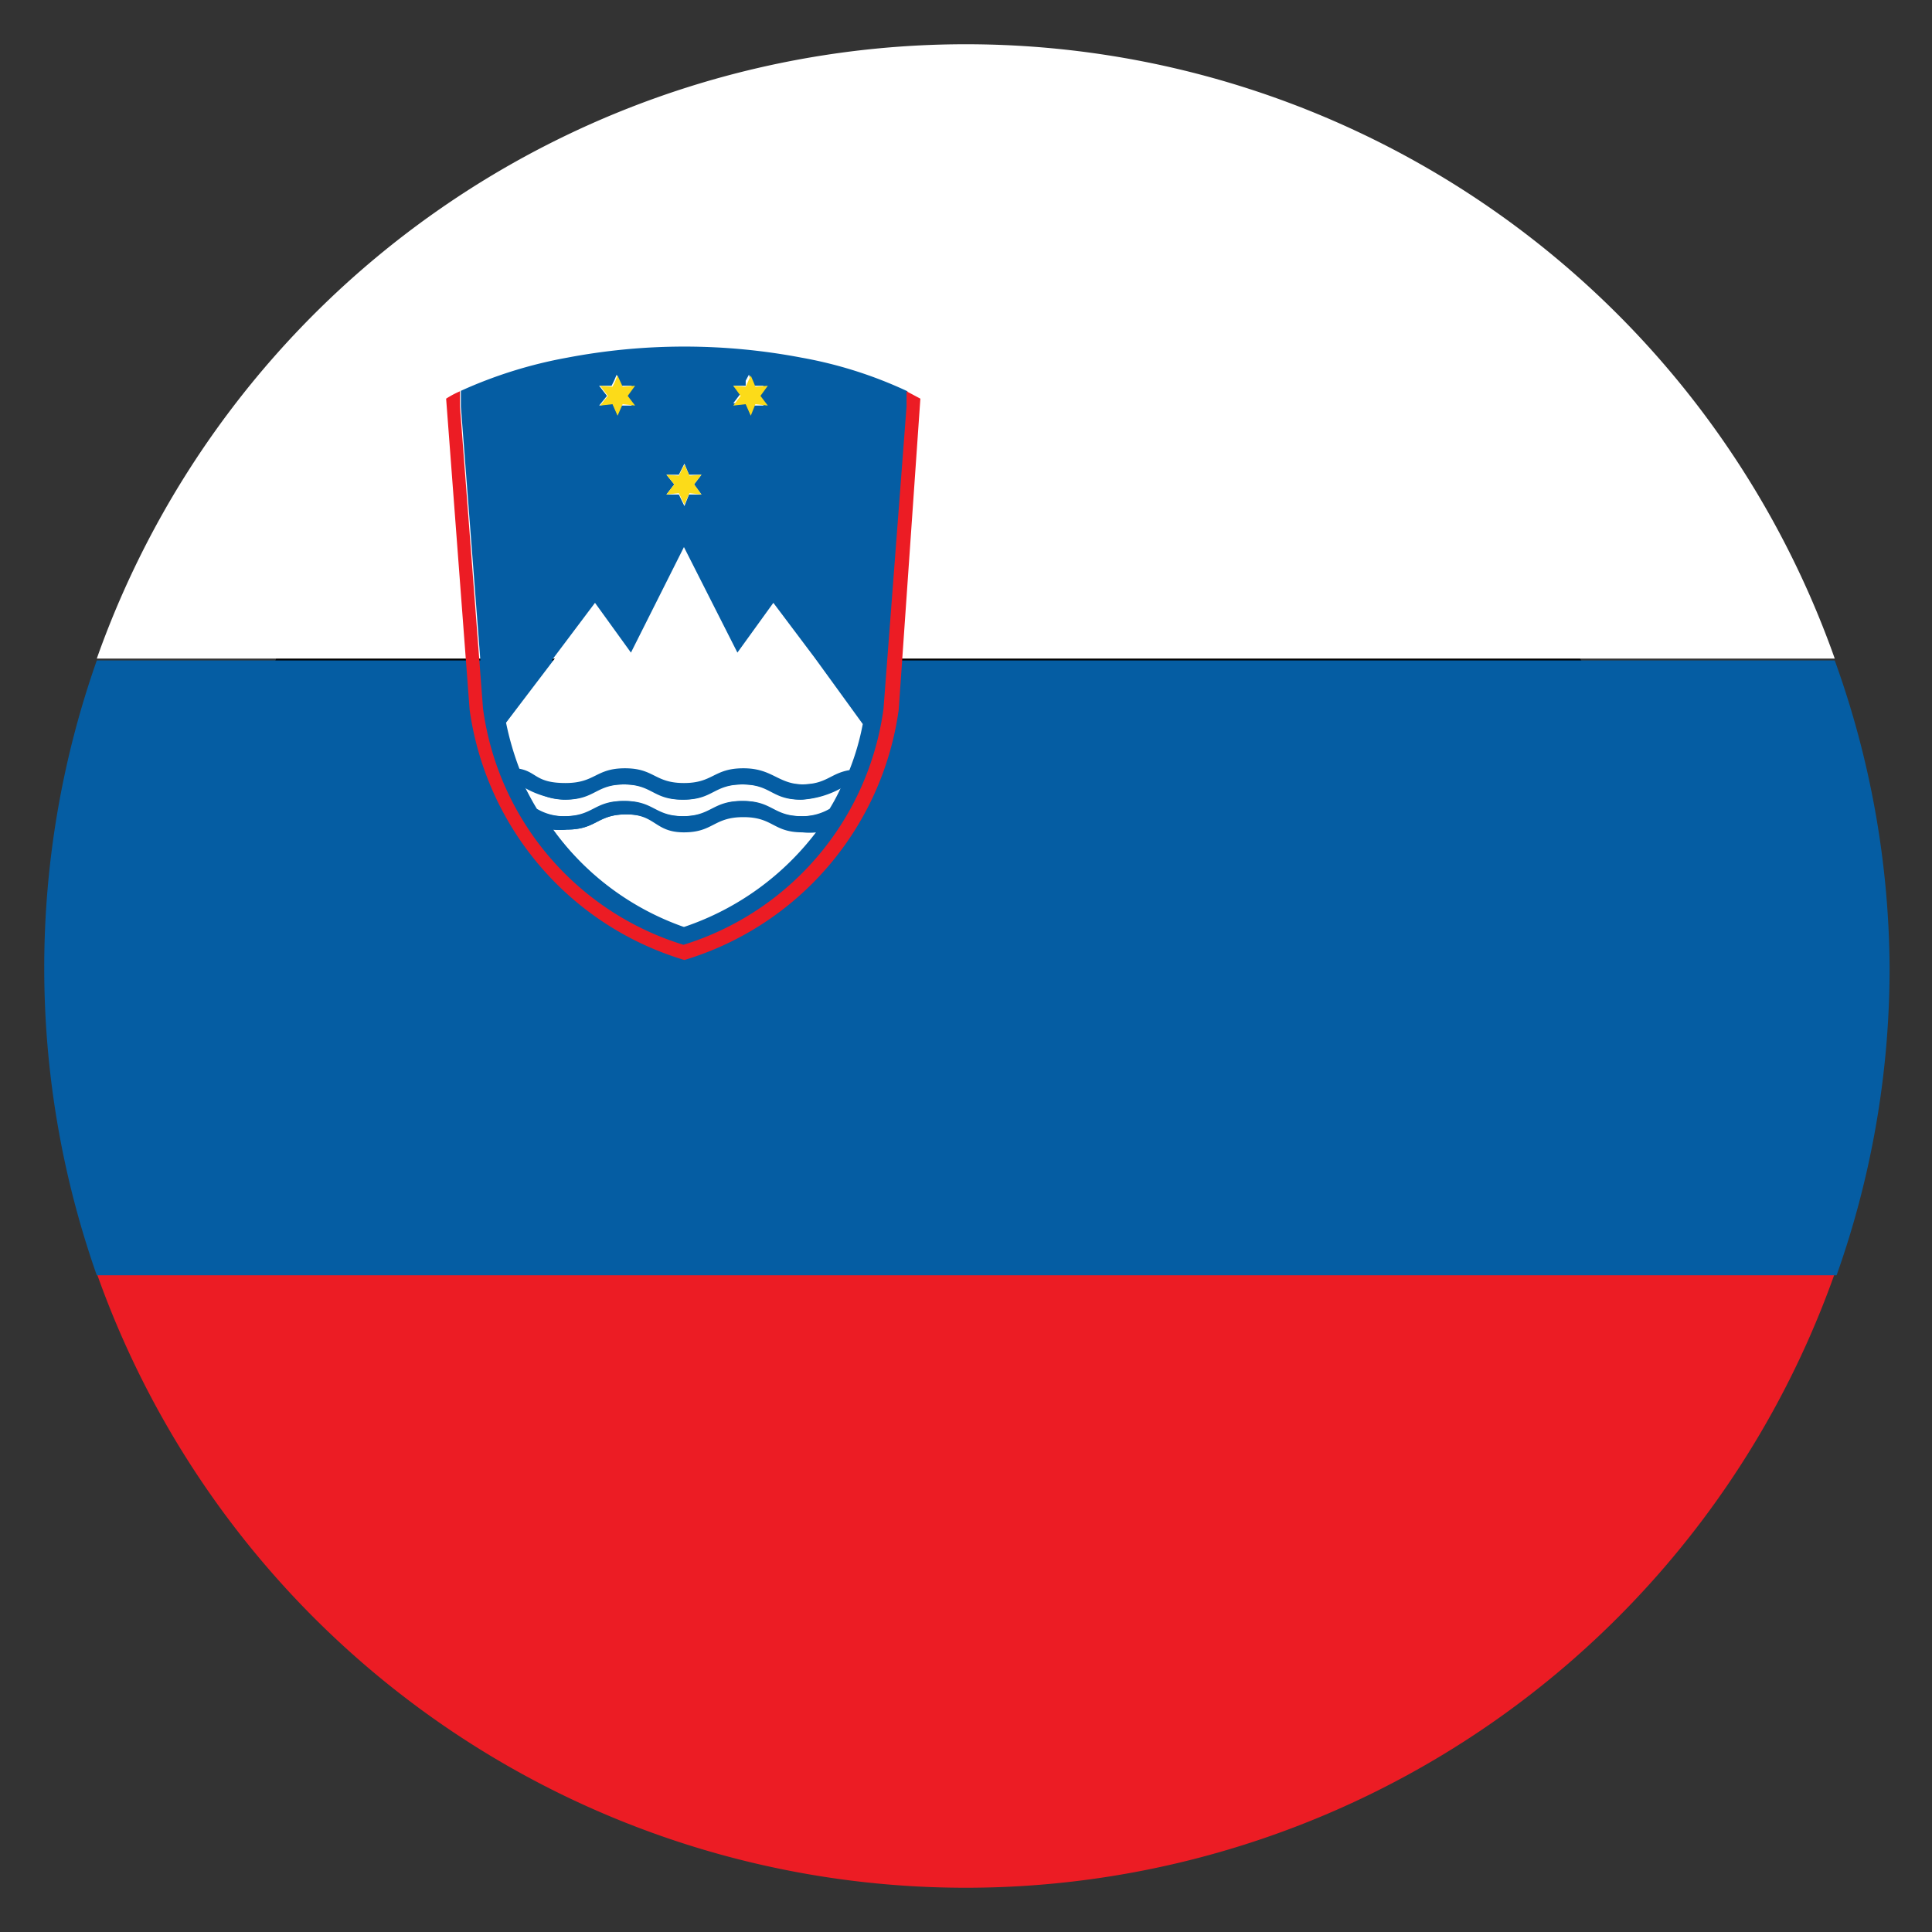
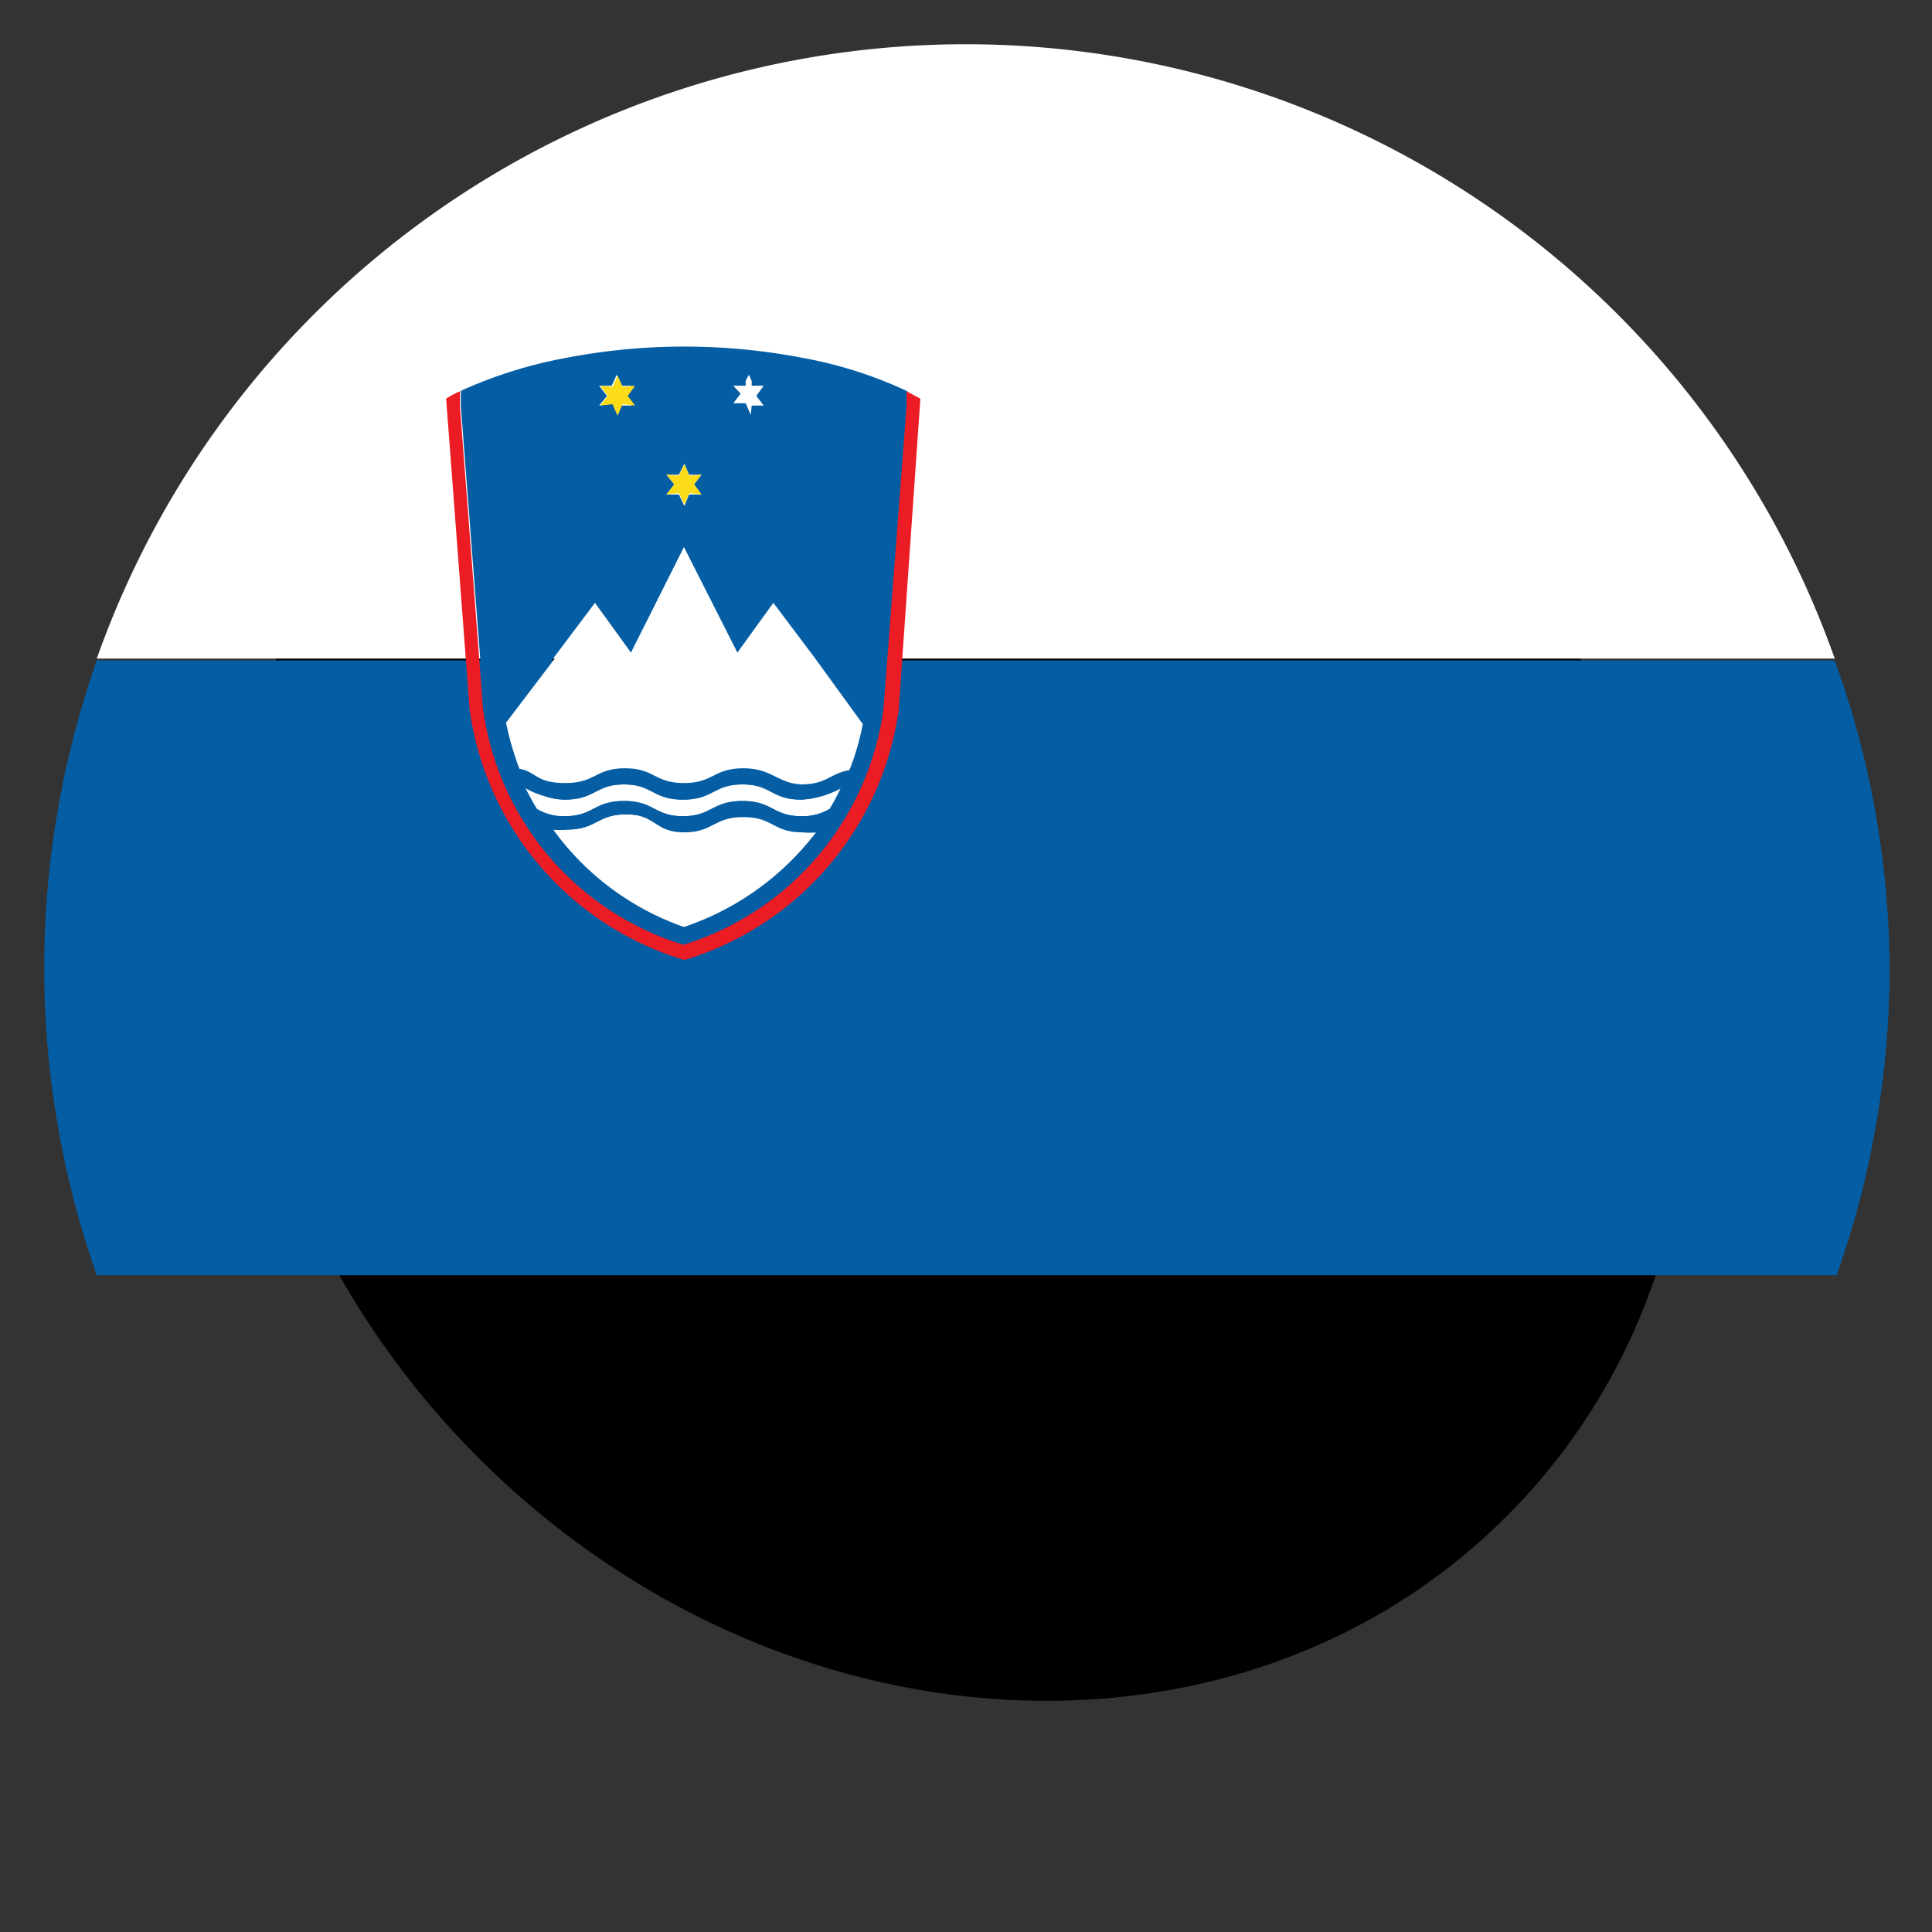
<svg xmlns="http://www.w3.org/2000/svg" id="Layer_1" data-name="Layer 1" viewBox="0 0 41.92 41.92">
  <rect x="0" y="0" width="41.92" height="41.92" fill="#333333" stroke="none" />
  <defs>
    <style>.cls-1{fill:#fff;}.cls-2{fill:#ec1c24;}.cls-3{fill:#055da3;}.cls-4{fill:#fcdb19;}</style>
  </defs>
  <path d="M31.43,10.61c6.49,6.49,7.06,16.49,1.26,22.29s-15.8,5.23-22.3-1.26S3.33,15.14,9.13,9.34,24.93,4.11,31.43,10.61Z" />
-   <path class="cls-1" d="M39.81,14.29H2.1a20,20,0,0,1,37.71,0Z" />
-   <path class="cls-2" d="M39.81,27.63a20,20,0,0,1-37.71,0Z" />
+   <path class="cls-1" d="M39.81,14.29H2.1a20,20,0,0,1,37.71,0" />
  <path class="cls-3" d="M41,21a19.93,19.93,0,0,1-1.15,6.67H2.1a20.08,20.08,0,0,1,0-13.34H39.81A19.93,19.93,0,0,1,41,21Z" />
  <path class="cls-1" d="M14.84,17.35c.64,0,.64-.33,1.29-.33s.64.33,1.28.33a2,2,0,0,0,.88-.27,4.33,4.33,0,0,1-.25.47,1.2,1.2,0,0,1-.63.16c-.64,0-.64-.33-1.28-.33s-.65.33-1.29.33-.64-.33-1.28-.33-.64.33-1.29.33a1.16,1.16,0,0,1-.62-.16c-.1-.16-.18-.32-.26-.47.29.09.42.27.88.27.65,0,.65-.33,1.29-.33S14.2,17.35,14.84,17.35Z" />
  <path class="cls-1" d="M14.84,18.06c.64,0,.64-.33,1.29-.33s.64.33,1.28.33a1.42,1.42,0,0,0,.31,0,6,6,0,0,1-2.87,2.08A5.93,5.93,0,0,1,12,18a1.32,1.32,0,0,0,.3,0c.65,0,.65-.33,1.29-.33S14.2,18.06,14.84,18.06Z" />
  <path class="cls-1" d="M16.13,16.67c-.65,0-.65.32-1.29.32s-.64-.32-1.28-.32-.64.32-1.29.32-.62-.24-1-.31a6.37,6.37,0,0,1-.29-1l2-2.63.78,1.08,1.15-2.29L16,14.16l.78-1.08,2,2.63a5.39,5.39,0,0,1-.29,1h0c-.42.07-.49.31-1.05.31S16.77,16.67,16.13,16.67Z" />
  <path class="cls-3" d="M17.39,7.76a13.56,13.56,0,0,0-5.08,0A9.79,9.79,0,0,0,10,8.48l0,.34.42,5.47.08,1.08a6.23,6.23,0,0,0,4.35,5.13,6.24,6.24,0,0,0,4.34-5.12l.08-1.09.42-5.47,0-.33h0A9.25,9.25,0,0,0,17.39,7.76Zm-1.48.61.27,0,0-.11.07-.13.06.14,0,.1.26,0-.16.22.16.21-.26,0L16.29,9l-.11-.25-.27,0,.16-.21ZM14.46,10.3l.27,0,.12-.24.1.24.27,0-.16.21.16.22-.27,0-.1.25-.12-.25-.27,0,.17-.22ZM13,8.37l.27,0,.05-.1.06-.14.06.13,0,.11.27,0-.16.22.16.21-.27,0L13.4,9l-.11-.25L13,8.8l.17-.21Zm1.83,11.74A5.93,5.93,0,0,1,12,18a1.32,1.32,0,0,0,.3,0c.65,0,.65-.33,1.29-.33s.64.33,1.28.33.64-.33,1.29-.33.64.33,1.28.33a1.42,1.42,0,0,0,.31,0A6,6,0,0,1,14.85,20.11ZM18,17.55a1.2,1.2,0,0,1-.63.16c-.64,0-.64-.33-1.28-.33s-.65.33-1.29.33-.64-.33-1.28-.33-.64.33-1.29.33a1.16,1.16,0,0,1-.62-.16,4.33,4.33,0,0,1-.25-.47,2,2,0,0,0,.87.27c.65,0,.65-.33,1.29-.33s.64.33,1.28.33.64-.33,1.29-.33.64.33,1.28.33a2,2,0,0,0,.88-.27A4.33,4.33,0,0,1,18,17.55Zm.72-1.84a5.39,5.39,0,0,1-.29,1h0c-.42.07-.49.31-1.05.31s-.64-.32-1.28-.32-.65.32-1.29.32-.64-.32-1.28-.32-.64.32-1.29.32-.62-.24-1-.31a6.72,6.72,0,0,1-.29-1L12,14.29l.91-1.21.78,1.08,1.15-2.29L16,14.16l.78-1.08.91,1.21Z" />
-   <polygon class="cls-4" points="16.18 8.77 15.91 8.8 16.07 8.59 15.91 8.37 16.18 8.39 16.23 8.28 16.23 8.28 16.29 8.15 16.35 8.29 16.35 8.29 16.39 8.39 16.66 8.37 16.5 8.59 16.66 8.8 16.39 8.77 16.29 9.02 16.18 8.77" />
  <polygon class="cls-4" points="14.96 10.32 15.22 10.3 15.06 10.51 15.22 10.73 14.96 10.7 14.85 10.95 14.73 10.7 14.46 10.73 14.63 10.51 14.46 10.3 14.73 10.32 14.85 10.08 14.96 10.32" />
  <polygon class="cls-4" points="13.51 8.77 13.4 9.02 13.29 8.77 13.02 8.8 13.19 8.59 13.02 8.37 13.29 8.39 13.34 8.29 13.4 8.15 13.46 8.28 13.51 8.39 13.78 8.37 13.62 8.59 13.78 8.8 13.51 8.77" />
  <path class="cls-2" d="M19.5,15.4a6.62,6.62,0,0,1-4.65,5.43,6.62,6.62,0,0,1-4.66-5.43L9.68,8.65a2,2,0,0,1,.3-.16l0,.33.5,6.55a6.23,6.23,0,0,0,4.35,5.13,6.24,6.24,0,0,0,4.34-5.12l.5-6.56,0-.33h0l.3.16Z" />
</svg>